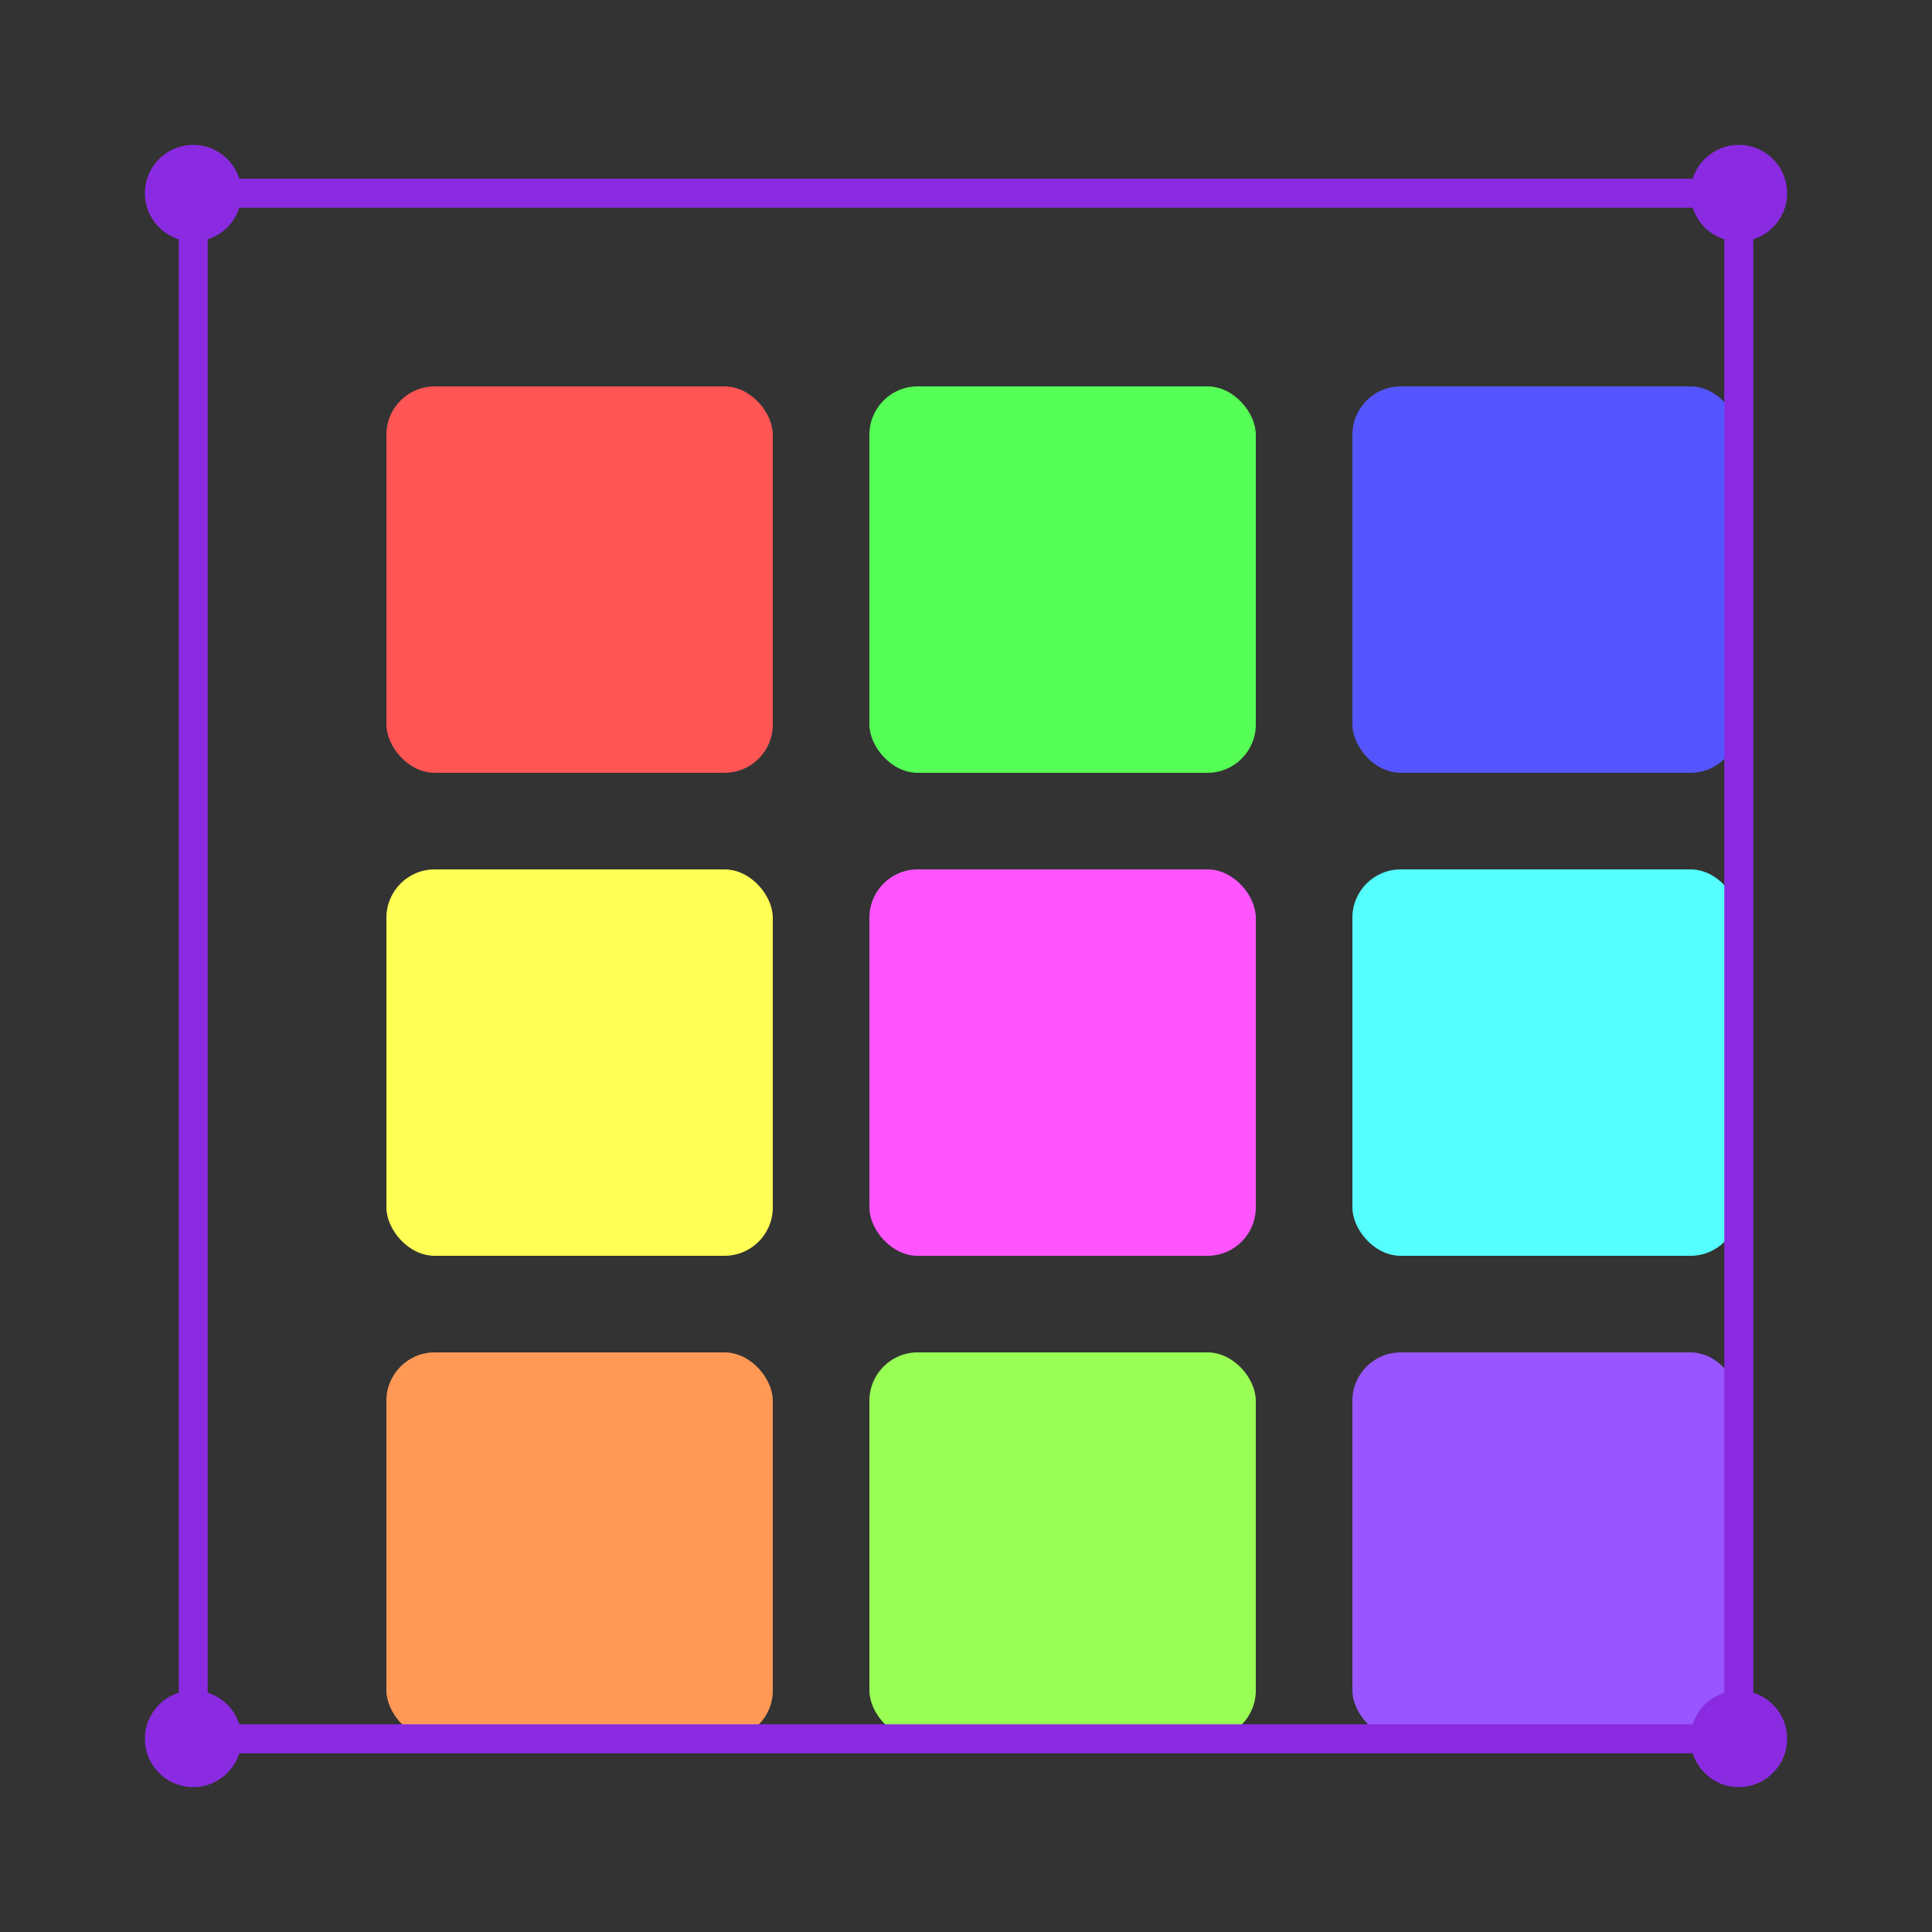
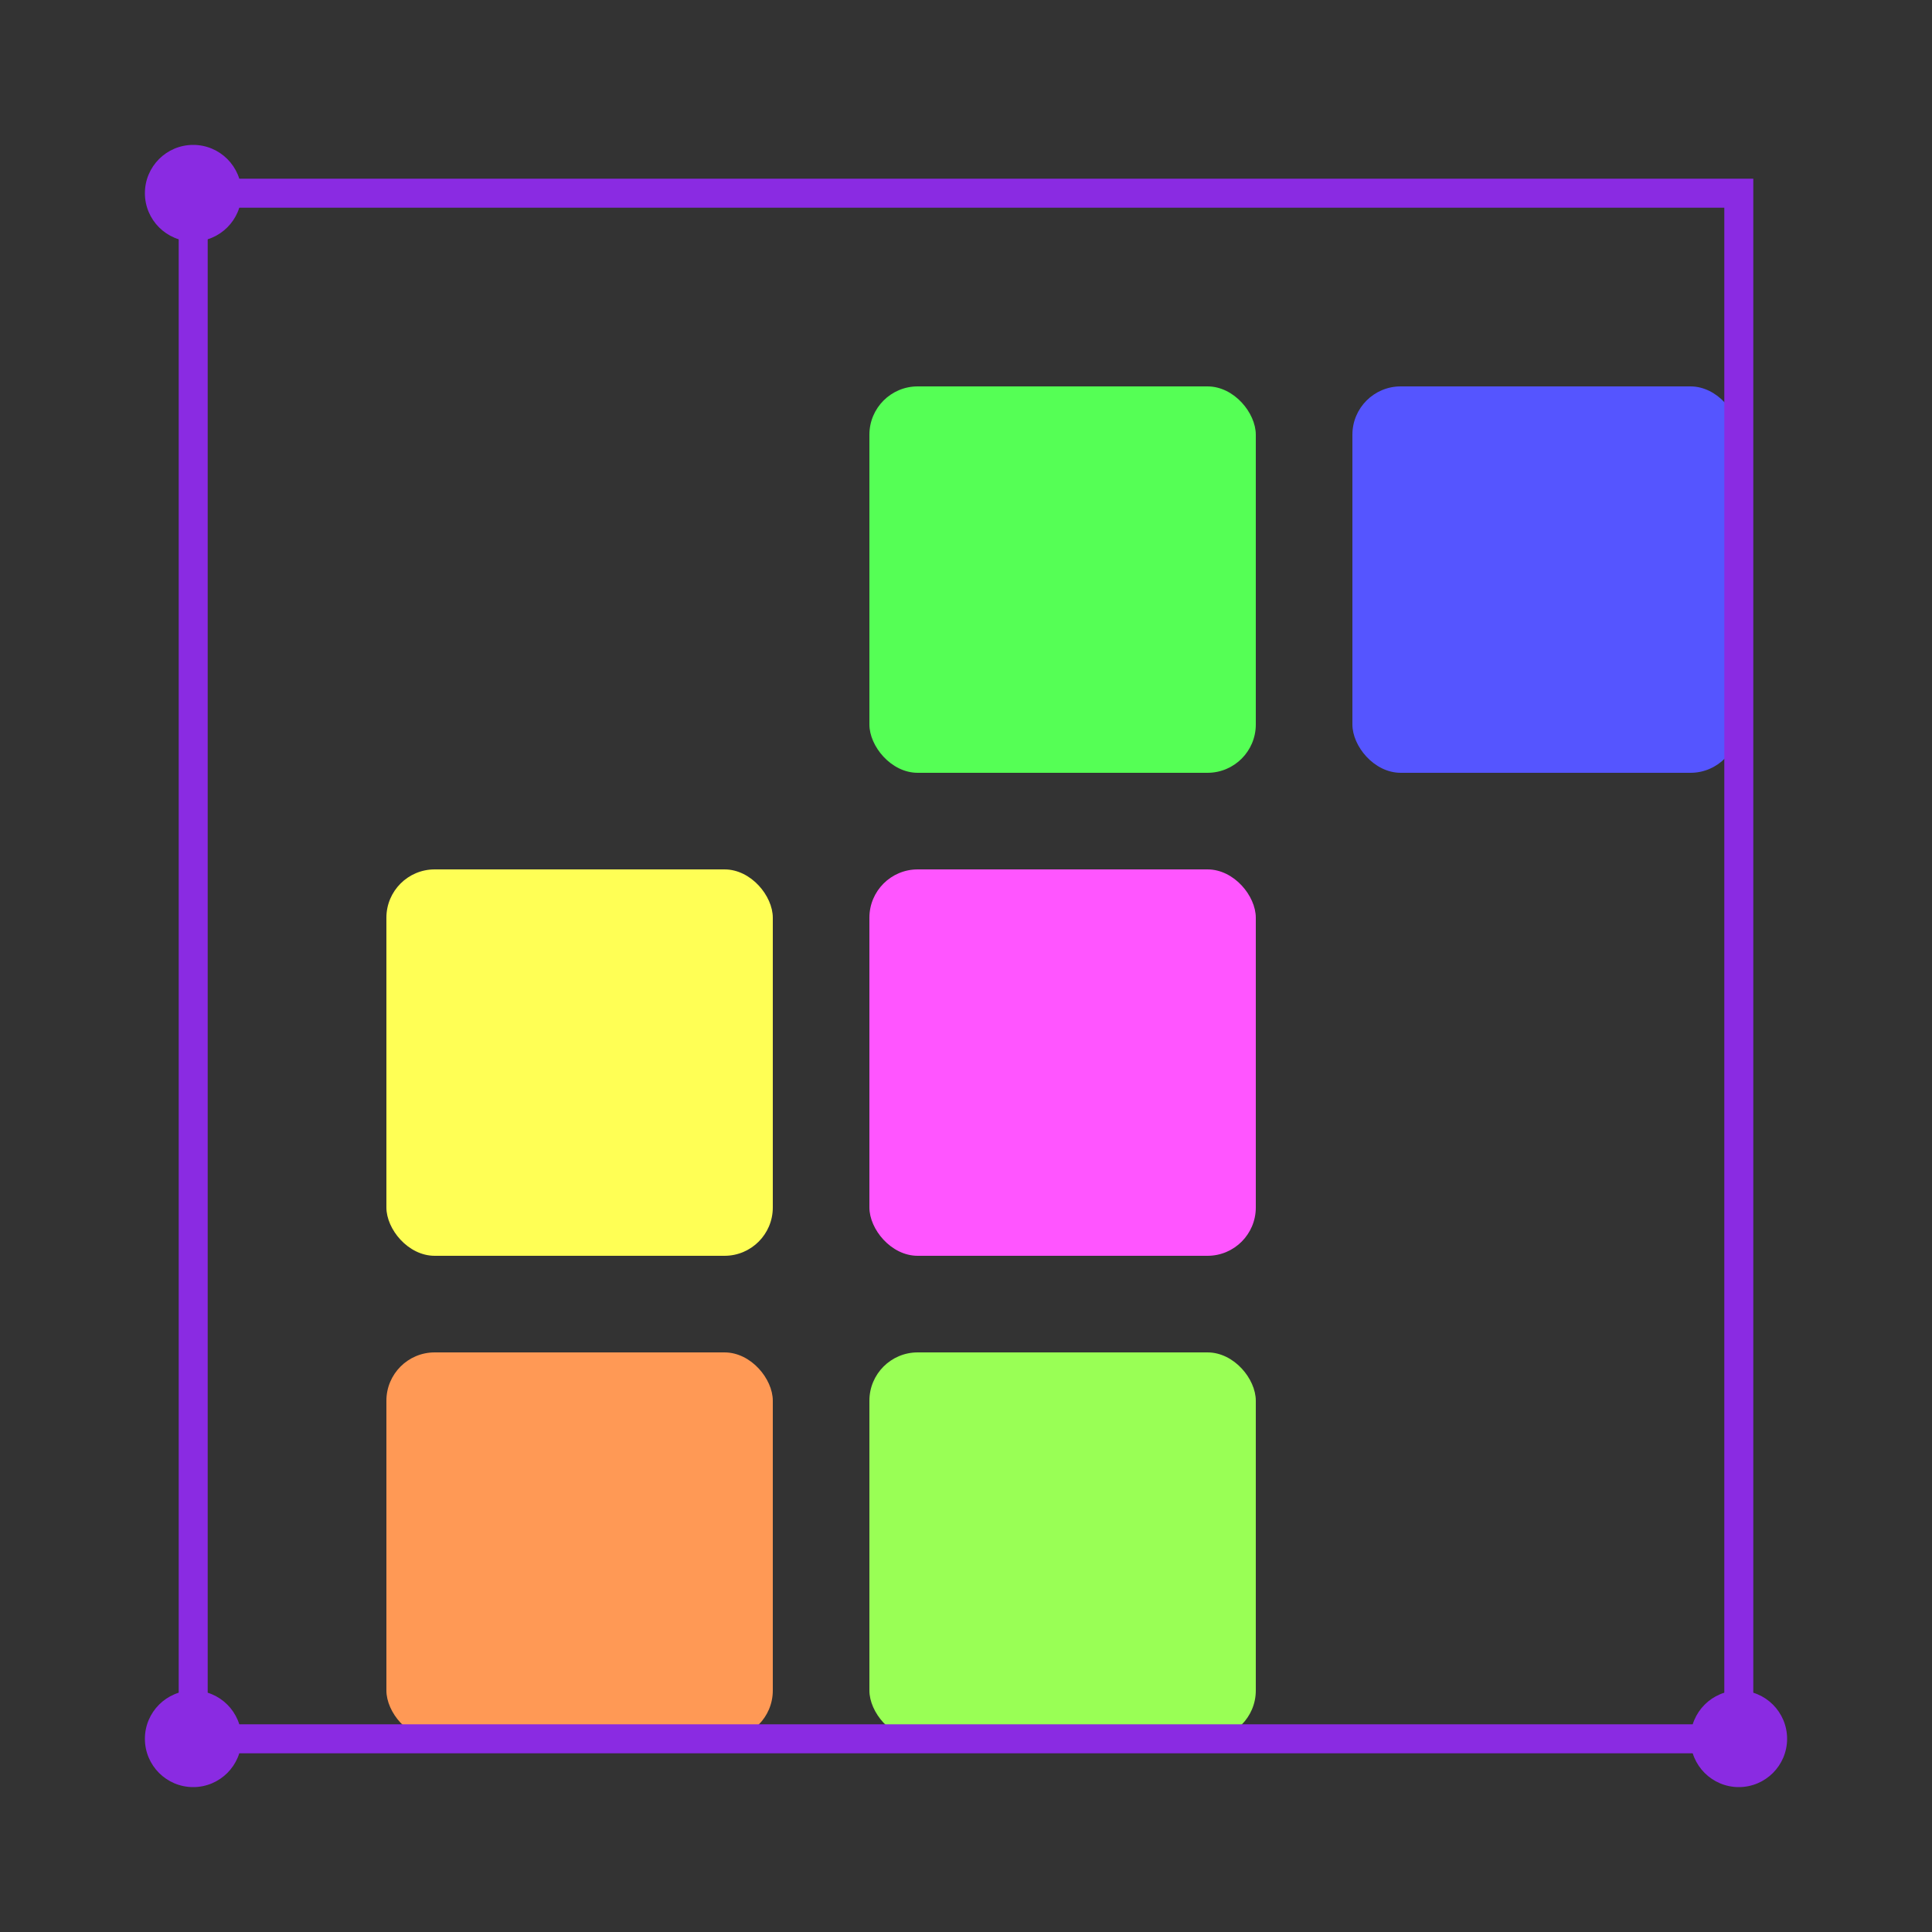
<svg xmlns="http://www.w3.org/2000/svg" viewBox="0 0 200 200" width="200" height="200">
  <rect x="0" y="0" width="200" height="200" fill="#333333" stroke="none" />
-   <rect x="40" y="40" width="40" height="40" rx="5" fill="#ff5555" />
  <rect x="90" y="40" width="40" height="40" rx="5" fill="#55ff55" />
  <rect x="140" y="40" width="40" height="40" rx="5" fill="#5555ff" />
  <rect x="40" y="90" width="40" height="40" rx="5" fill="#ffff55" />
  <rect x="90" y="90" width="40" height="40" rx="5" fill="#ff55ff" />
-   <rect x="140" y="90" width="40" height="40" rx="5" fill="#55ffff" />
  <rect x="40" y="140" width="40" height="40" rx="5" fill="#ff9955" />
  <rect x="90" y="140" width="40" height="40" rx="5" fill="#99ff55" />
-   <rect x="140" y="140" width="40" height="40" rx="5" fill="#9955ff" />
  <path d="M20,20 L180,20 L180,180 L20,180 Z" fill="none" stroke="#8a2be2" stroke-width="3" />
  <circle cx="20" cy="20" r="5" fill="#8a2be2" />
-   <circle cx="180" cy="20" r="5" fill="#8a2be2" />
  <circle cx="20" cy="180" r="5" fill="#8a2be2" />
  <circle cx="180" cy="180" r="5" fill="#8a2be2" />
</svg>